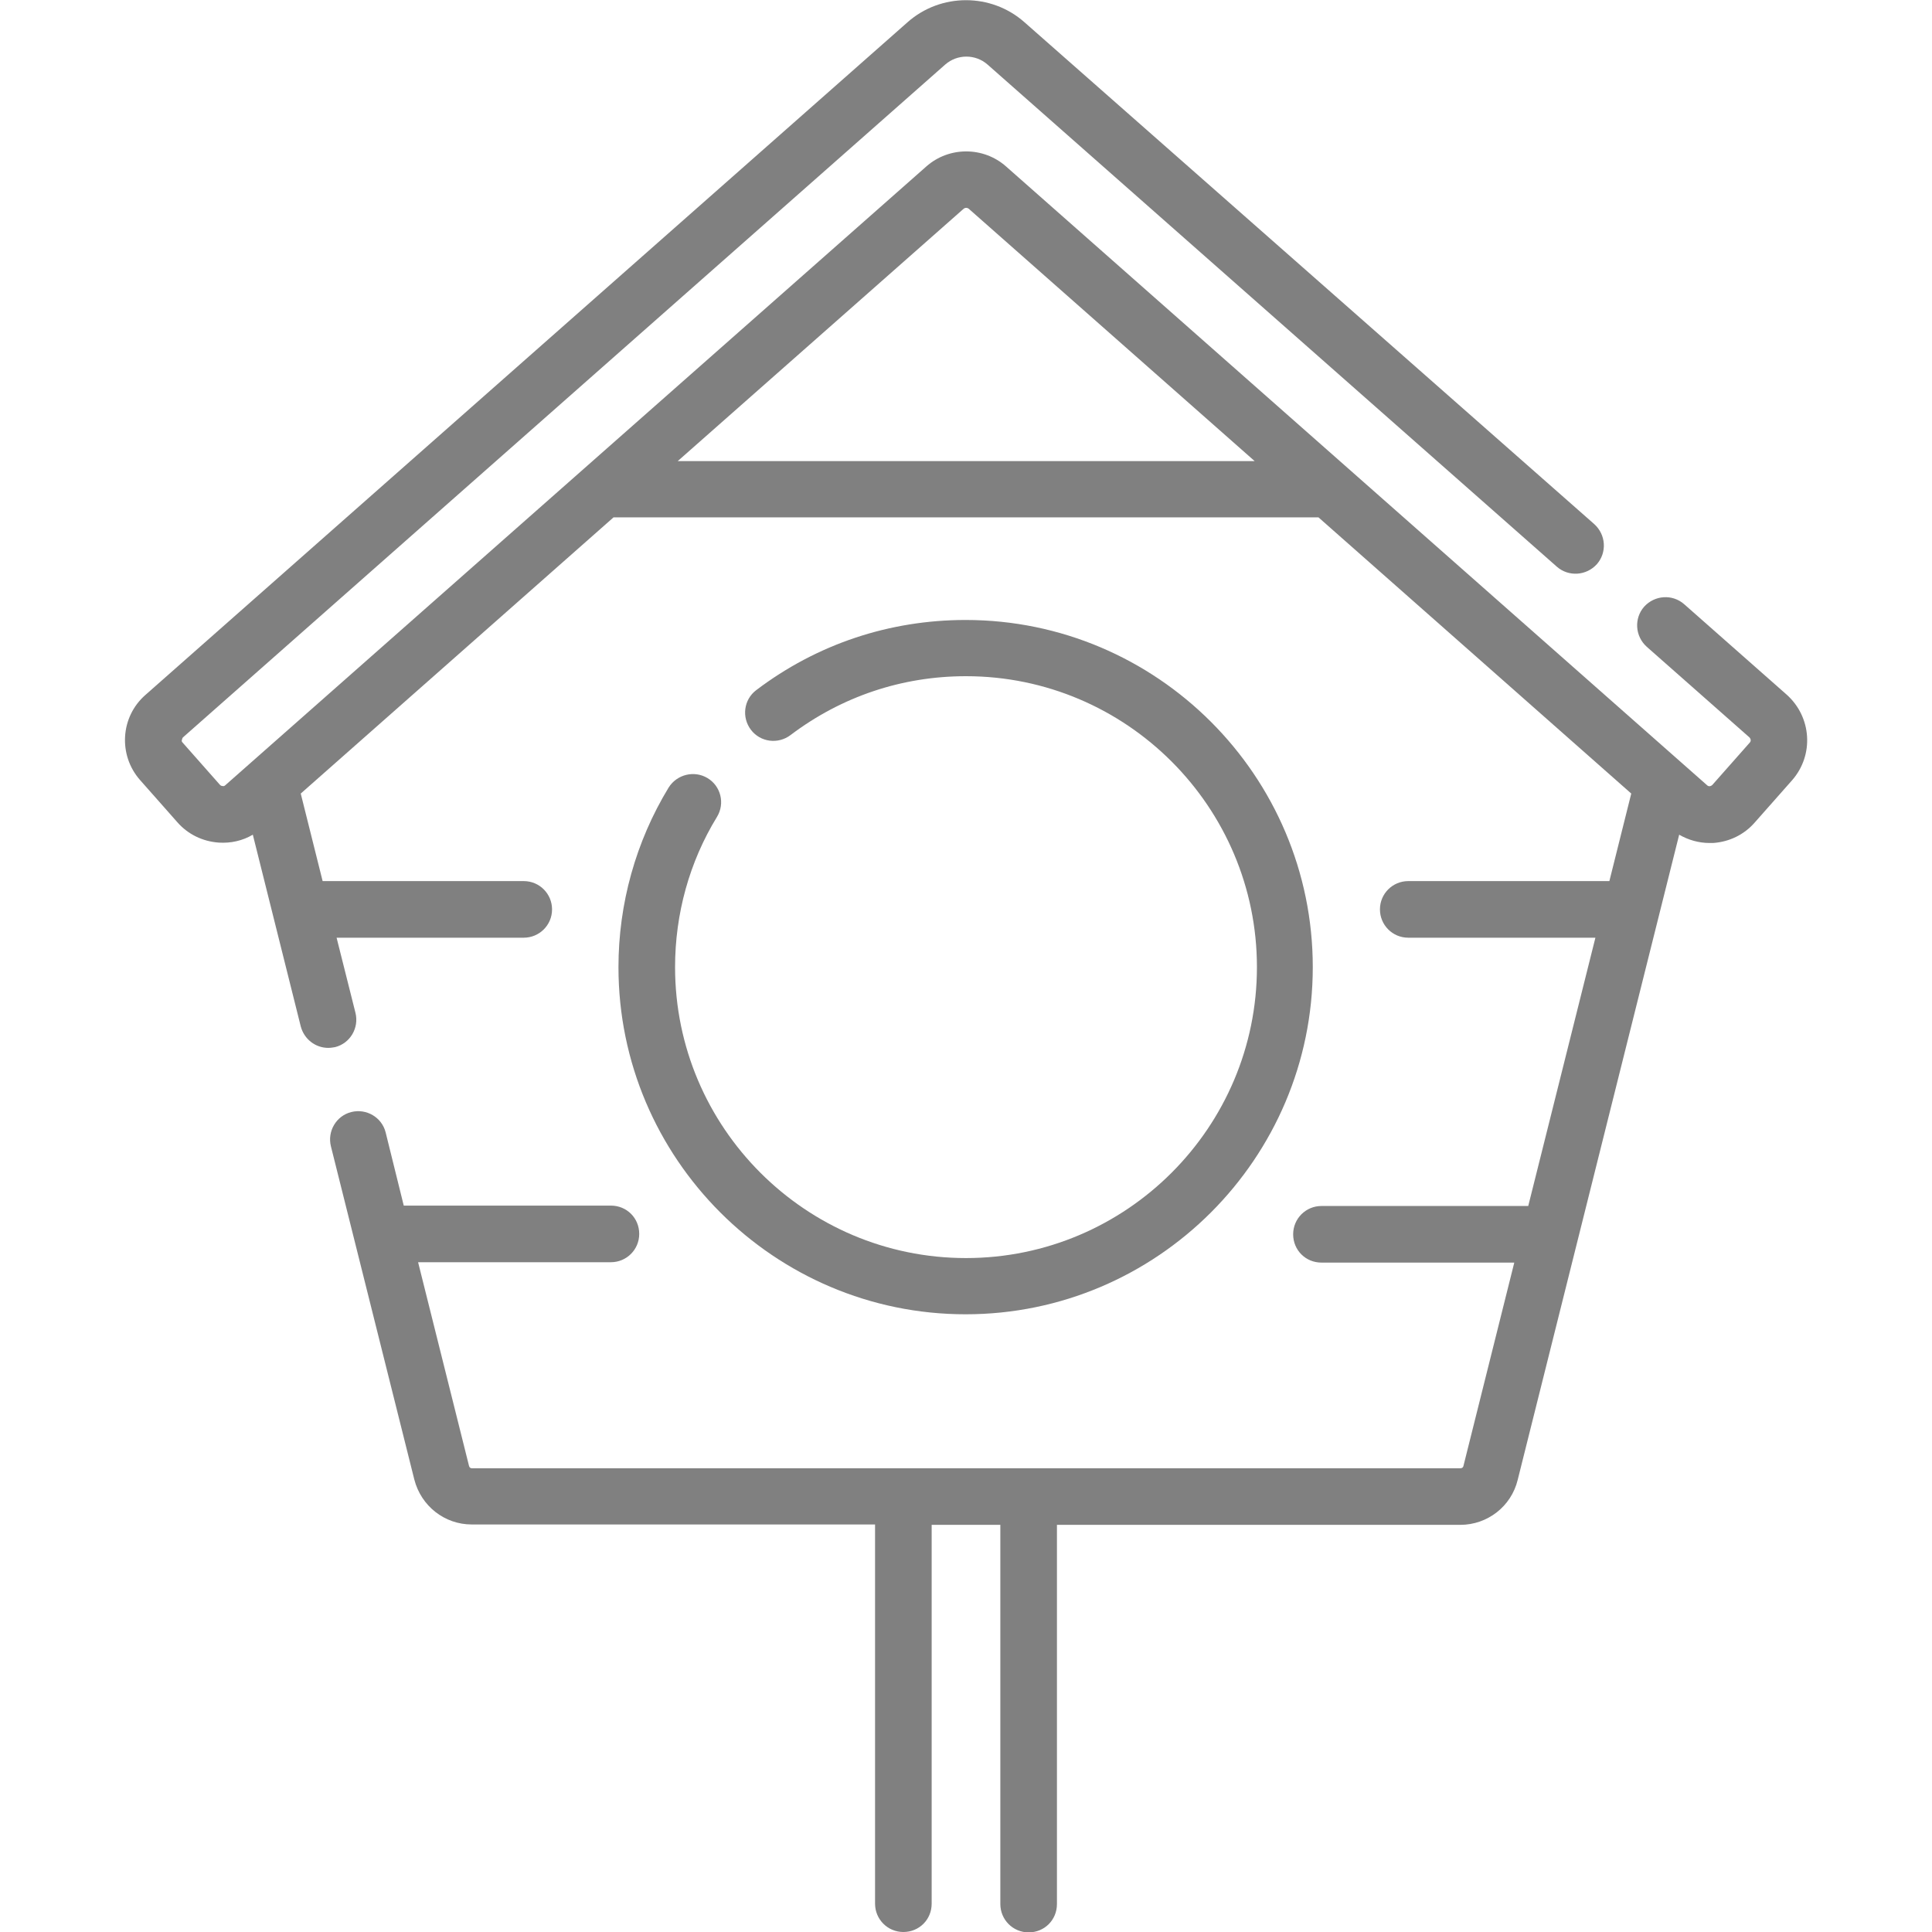
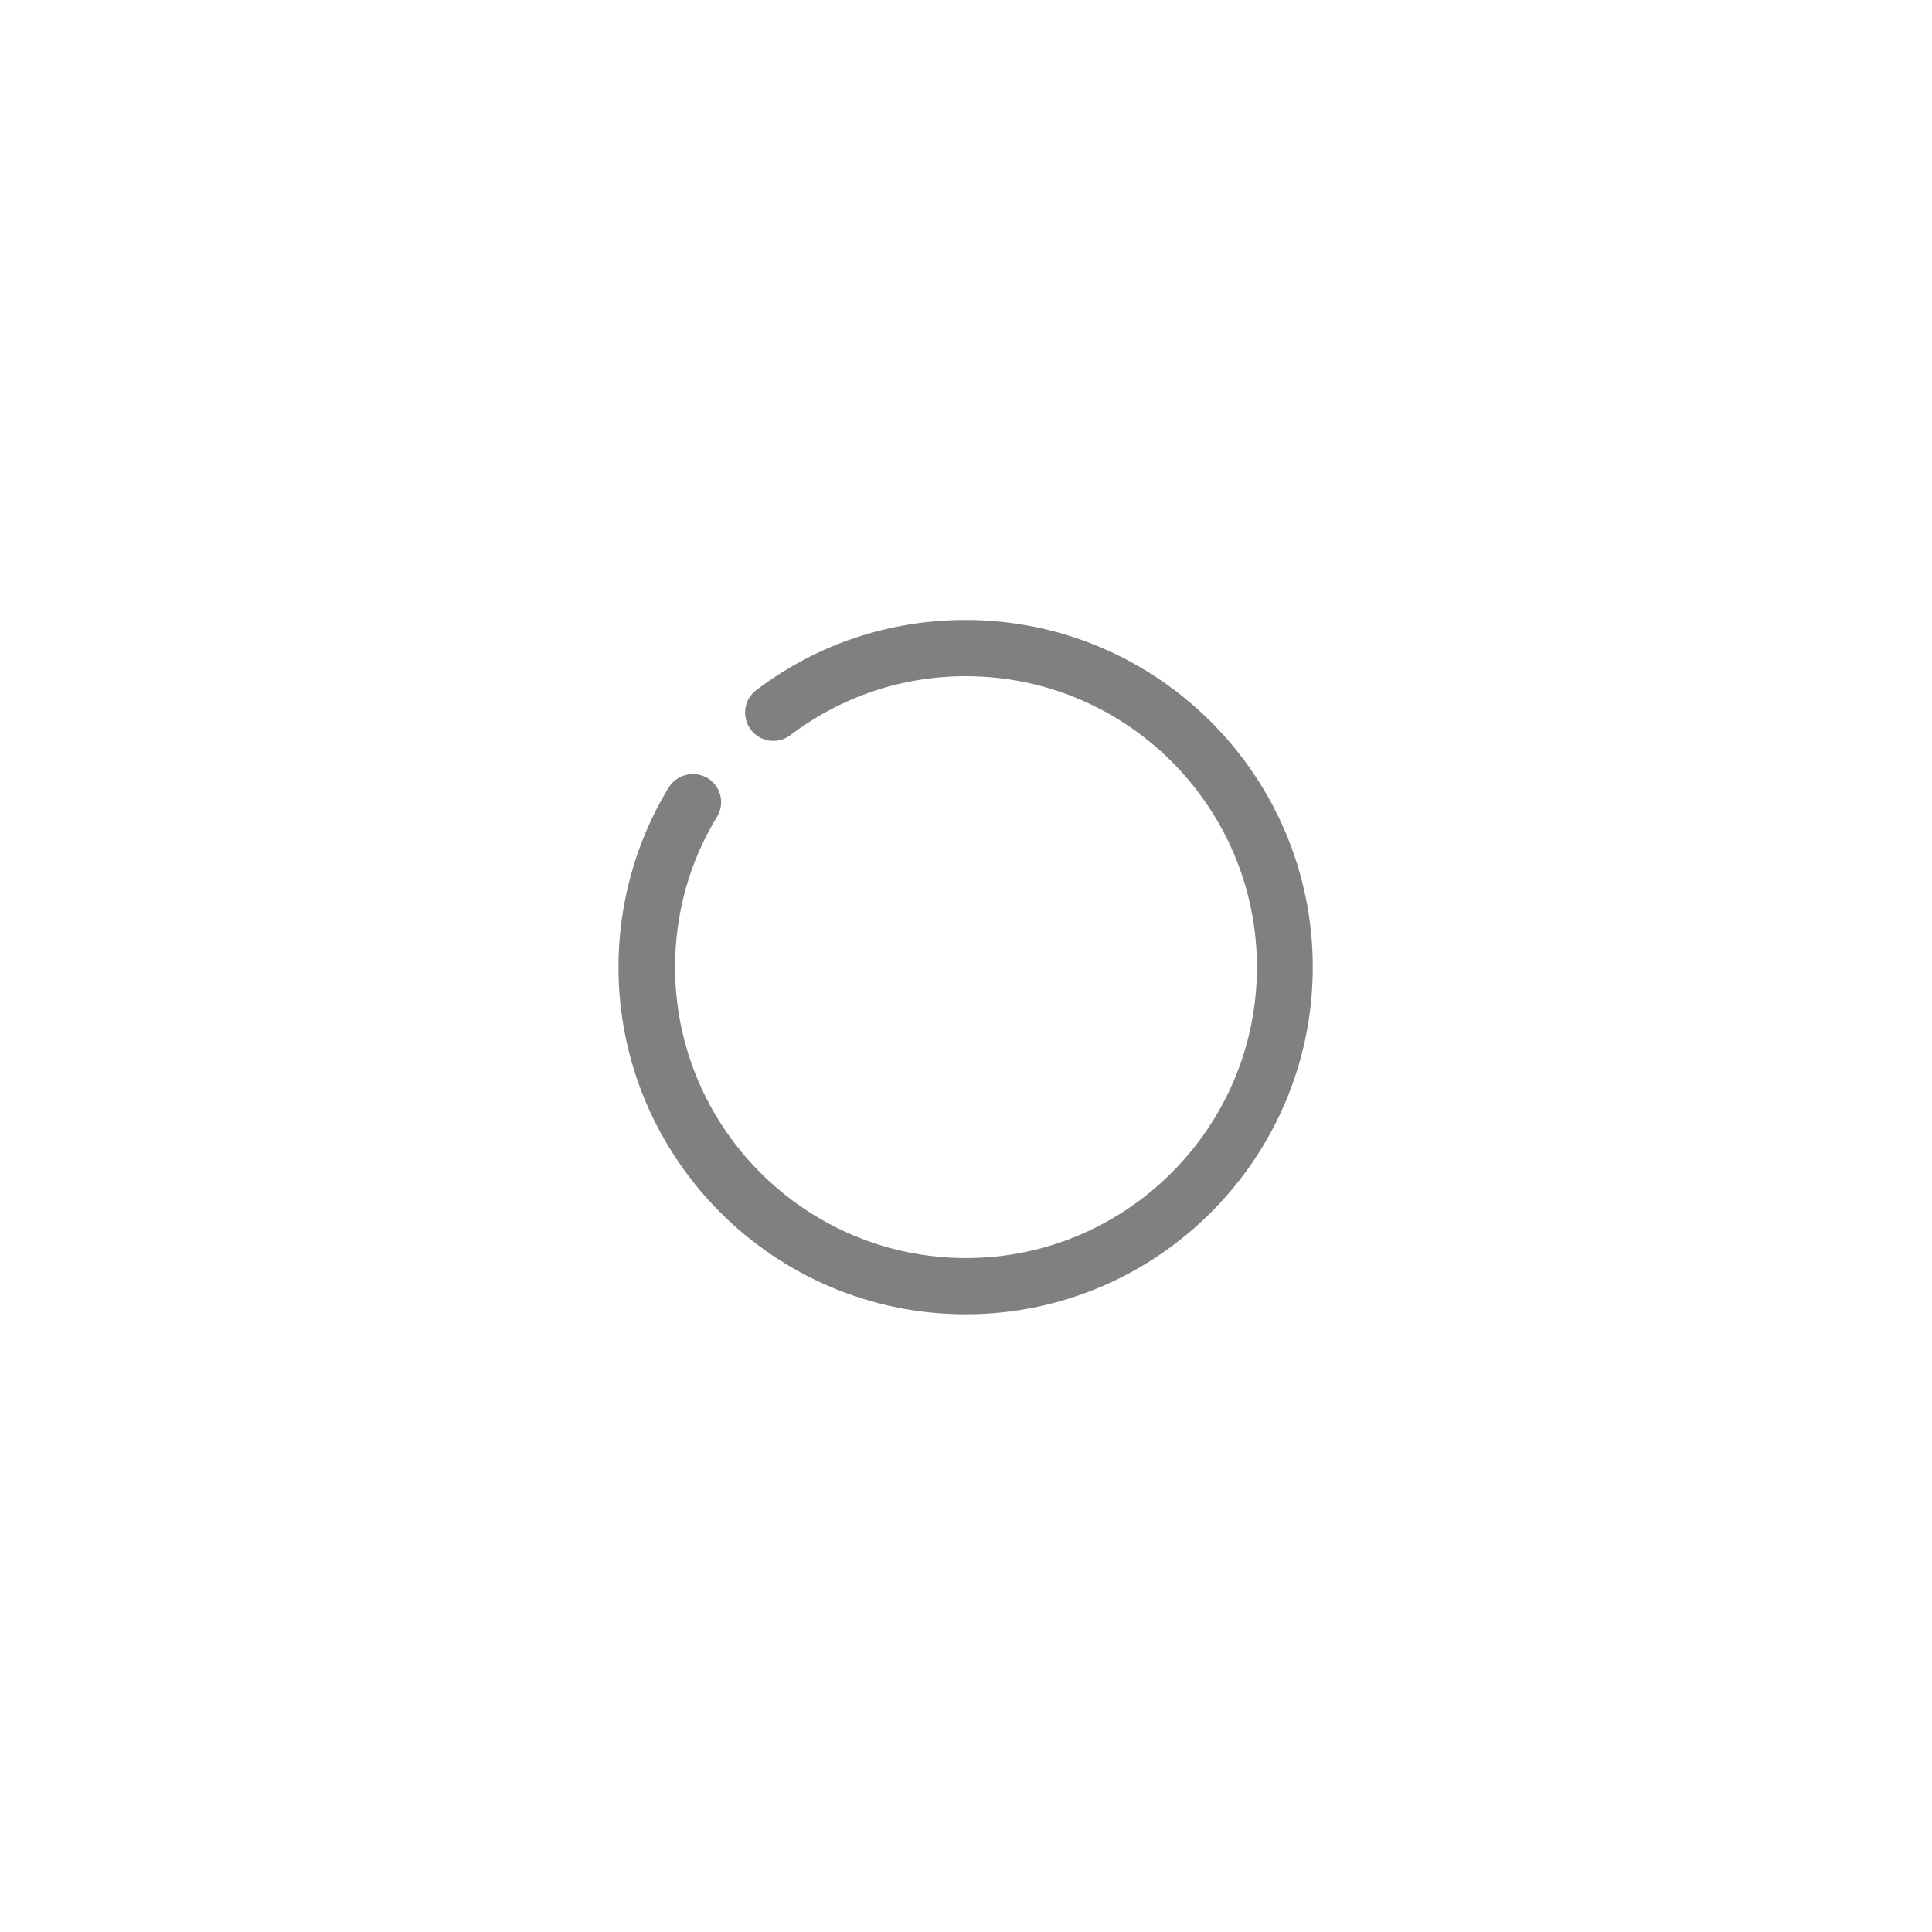
<svg xmlns="http://www.w3.org/2000/svg" version="1.1" id="Capa_1" x="0px" y="0px" viewBox="0 0 512 512" style="enable-background:new 0 0 512 512;" xml:space="preserve">
  <style type="text/css">
	.st0{fill:#808080;}
</style>
  <g>
-     <path class="st0" d="M473.5,184.1l-27.2-24c-3.1-2.7-7.8-2.4-10.6,0.7c-2.7,3.1-2.4,7.8,0.7,10.6l27.2,24c0.4,0.4,0.5,1,0.1,1.4   l-9.9,11.2c-0.4,0.4-1,0.5-1.4,0.1l-185.8-164c-6-5.3-15.1-5.3-21.1,0l-185.8,164c-0.2,0.2-0.5,0.3-0.7,0.2c-0.3,0-0.5-0.1-0.7-0.3   l-9.9-11.2c-0.2-0.2-0.3-0.4-0.2-0.7s0.1-0.5,0.3-0.7l202-178.3c3.2-2.8,8-2.8,11.2,0l150.9,133.1c3.1,2.7,7.8,2.4,10.6-0.7   c2.7-3.1,2.4-7.8-0.7-10.6L271.5,5.9c-8.8-7.8-22.2-7.8-31,0l-202,178.3c-6.6,5.8-7.2,15.9-1.4,22.5l9.9,11.2   c2.8,3.2,6.7,5.1,11,5.4c3.2,0.2,6.3-0.5,9-2.1L79.7,272c0.9,3.4,3.9,5.7,7.3,5.7c0.6,0,1.2-0.1,1.8-0.2c4-1,6.4-5.1,5.4-9.1   l-5-19.9h49.6c4.1,0,7.5-3.3,7.5-7.5c0-4.1-3.3-7.5-7.5-7.5H85.5l-5.8-23.2l82.9-73.2h186.8l82.9,73.2l-5.8,23.2h-53.3   c-4.1,0-7.5,3.3-7.5,7.5c0,4.1,3.3,7.5,7.5,7.5h49.6L405,319.6h-54.8c-4.1,0-7.5,3.3-7.5,7.5s3.3,7.5,7.5,7.5h51.1l-13.5,54   c-0.1,0.3-0.4,0.5-0.7,0.5H125c-0.3,0-0.6-0.2-0.7-0.6l-13.5-54h51.1c4.1,0,7.5-3.3,7.5-7.5s-3.3-7.5-7.5-7.5H107l-4.8-19.4   c-1-4-5.1-6.4-9.1-5.4c-4,1-6.4,5.1-5.4,9.1l22.1,88.3c1.8,7,8,11.9,15.2,11.9h106.9v100.5c0,4.1,3.3,7.5,7.5,7.5s7.5-3.3,7.5-7.5   V404.1h18.2v100.5c0,4.1,3.3,7.5,7.5,7.5s7.5-3.3,7.5-7.5V404.1H387c7.2,0,13.5-4.9,15.2-11.9l42.8-171c2.4,1.4,5.2,2.2,8,2.2   c0.3,0,0.7,0,1,0c4.3-0.3,8.2-2.2,11-5.4l9.9-11.2C480.8,200.1,480.1,190,473.5,184.1L473.5,184.1z M179.6,122.2l75.8-66.9   c0.4-0.3,0.9-0.3,1.3,0l75.8,66.9H179.6z" />
    <path class="st0" d="M187.5,206.2c-3.5-2.1-8.1-1-10.3,2.5c-8.7,14.3-13.3,30.8-13.3,47.6c0,50.7,41.3,92,92,92s92-41.3,92-92   s-41.3-92-92-92c-20.2,0-39.4,6.4-55.5,18.6c-3.3,2.5-3.9,7.2-1.4,10.5c2.5,3.3,7.2,3.9,10.5,1.4c13.5-10.2,29.5-15.6,46.5-15.6   c42.5,0,77.1,34.6,77.1,77.1s-34.6,77.1-77.1,77.1s-77.1-34.6-77.1-77.1c0-14.1,3.8-27.9,11.1-39.8   C192.2,212.9,191,208.3,187.5,206.2L187.5,206.2z" />
  </g>
</svg>